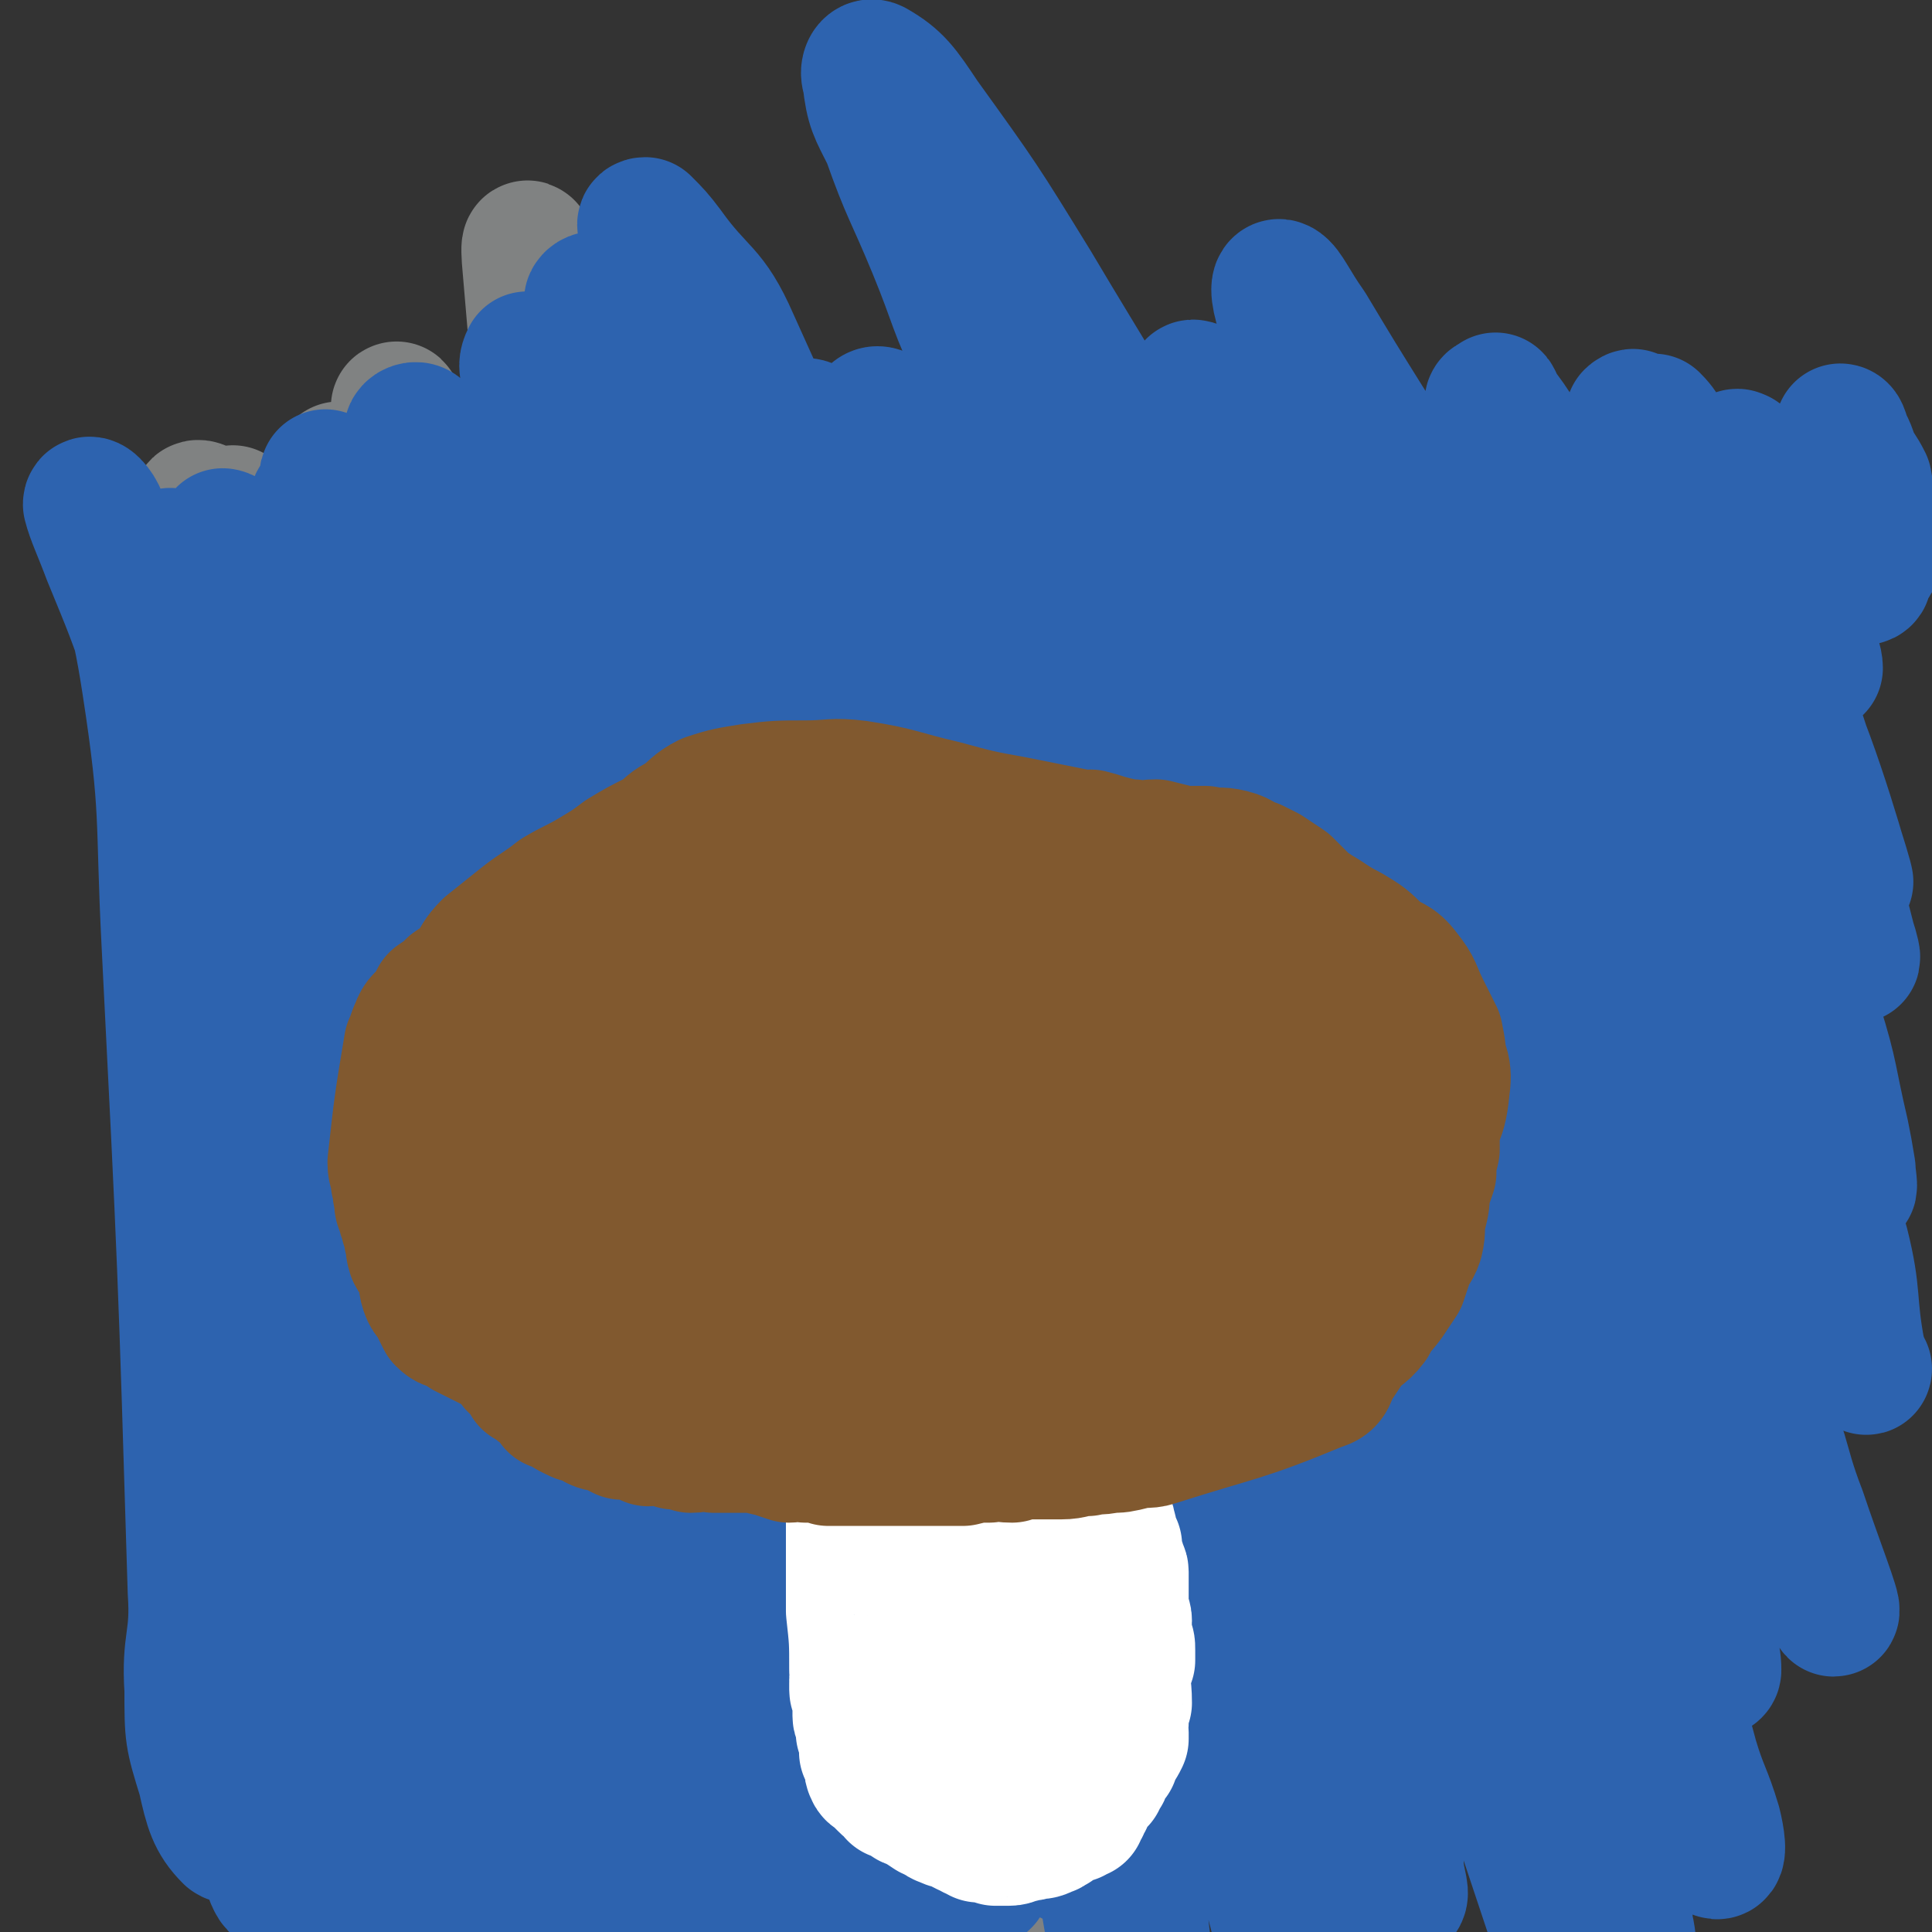
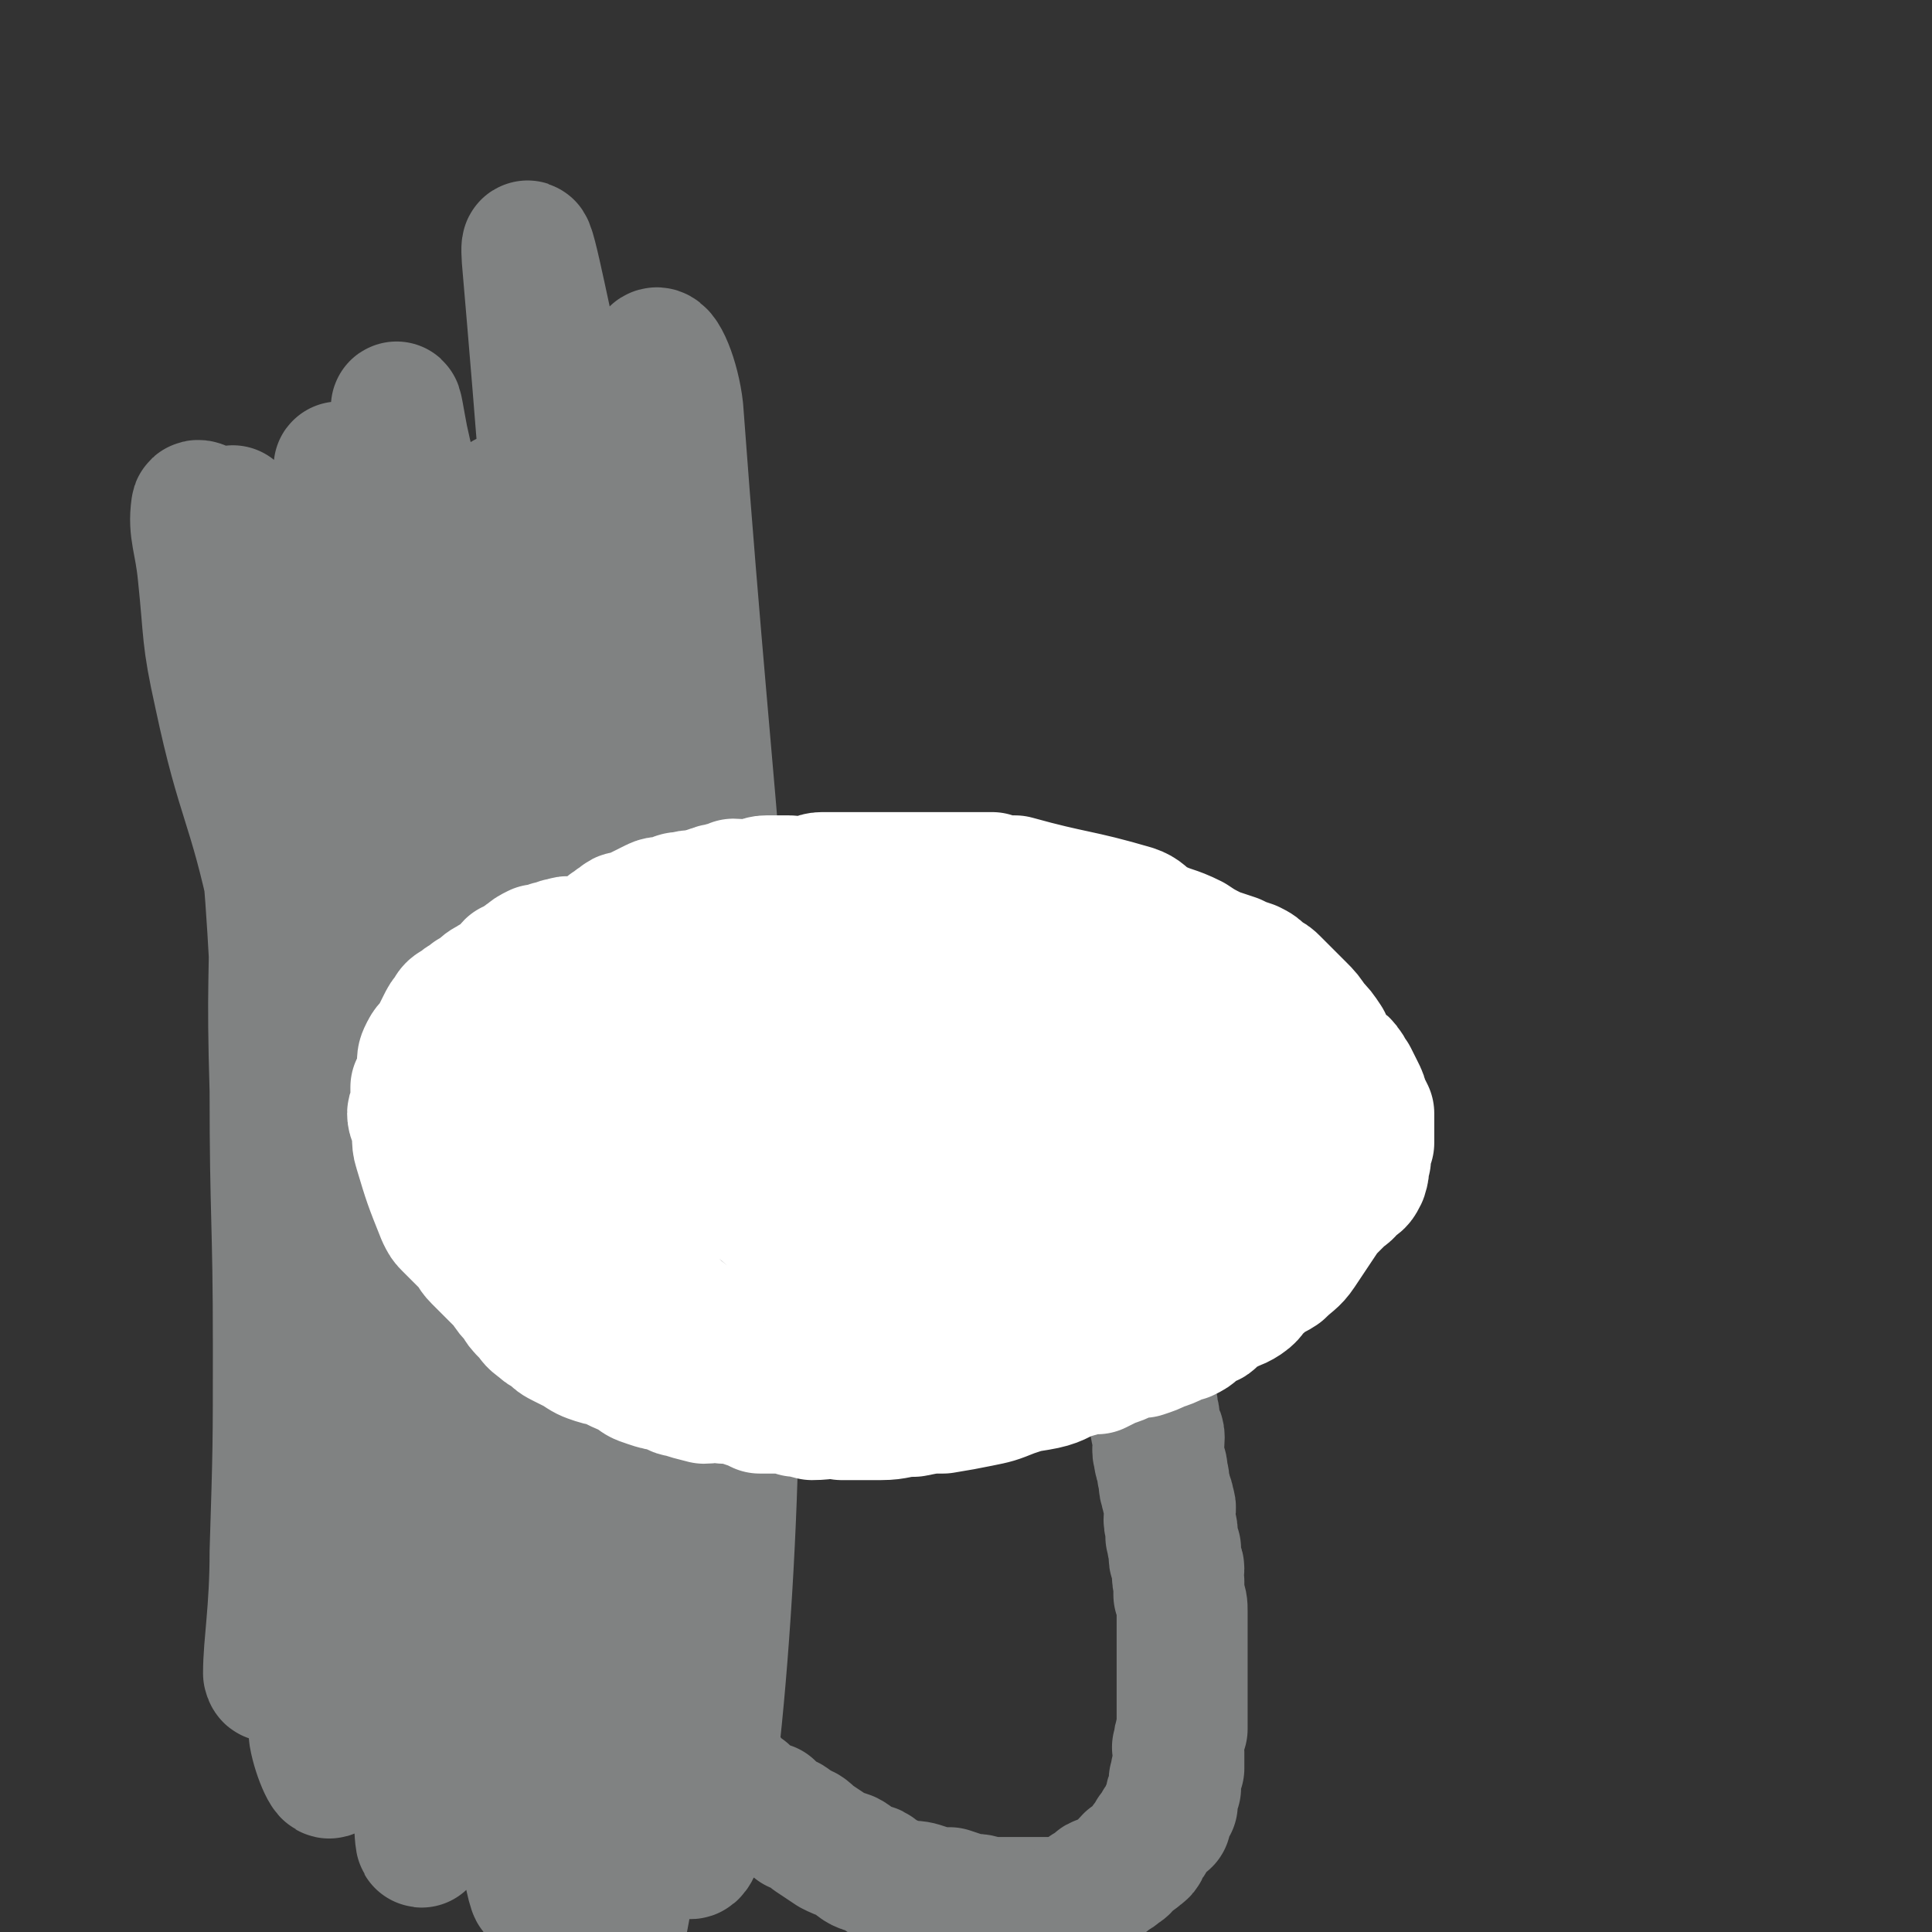
<svg xmlns="http://www.w3.org/2000/svg" viewBox="0 0 590 590" version="1.1">
  <rect x="0" y="0" width="590" height="590" fill="#333333" stroke="none" />
  <g fill="none" stroke="#808282" stroke-width="40" stroke-linecap="round" stroke-linejoin="round">
    <path d="M335,334c0,0 0,-1 -1,-1 0,0 -1,0 -1,0 0,1 0,1 1,1 0,1 -1,1 0,2 0,2 0,2 0,4 0,3 0,3 1,5 0,3 0,3 1,5 0,2 1,2 1,4 1,2 1,2 1,5 1,2 1,2 2,4 0,2 0,2 1,5 1,3 1,3 1,6 1,3 0,3 1,7 0,3 0,3 1,6 0,3 0,3 1,6 0,3 0,3 0,5 1,3 1,3 2,5 1,4 1,4 1,7 0,3 0,3 1,6 0,3 0,3 1,6 0,3 0,3 1,5 1,2 1,2 1,4 1,2 0,2 1,5 0,2 1,1 1,3 0,3 -1,3 0,6 0,2 1,2 1,5 1,3 0,3 1,5 0,2 1,2 1,4 1,2 0,2 0,5 0,2 1,2 1,4 0,1 -1,1 0,2 0,2 0,2 1,3 0,2 -1,2 0,4 0,1 1,1 1,2 0,2 -1,2 0,4 0,2 0,2 0,4 1,3 1,3 1,5 0,12 0,12 0,23 0,2 0,2 0,3 0,2 0,2 0,3 0,2 0,2 0,3 0,2 0,2 0,4 -1,3 -1,3 -1,5 -1,1 0,1 0,2 0,1 0,1 0,3 0,1 0,1 0,2 -1,1 -1,1 -1,3 -1,1 0,1 0,2 0,1 0,1 0,1 -1,1 -1,1 -1,2 -1,1 0,1 0,2 0,1 0,1 0,1 -1,1 -1,1 -1,1 -1,1 -1,1 -1,3 -1,0 0,0 0,1 -1,1 -1,0 -2,1 -1,2 -1,2 -2,3 -1,2 -1,2 -2,3 -1,1 0,2 -2,3 -1,1 -1,1 -3,2 -2,2 -1,2 -3,3 -2,2 -2,1 -4,3 -1,1 -2,0 -3,1 -1,1 -1,1 -2,2 -1,0 -1,0 -2,1 0,0 0,1 -1,1 -1,1 -1,0 -3,1 -2,0 -2,1 -5,1 -1,0 -1,0 -3,0 -2,0 -2,0 -4,0 -3,0 -3,0 -5,0 -3,0 -3,0 -5,0 -2,0 -2,0 -4,0 -2,-1 -2,-1 -5,-1 -3,-1 -3,-1 -6,-2 -4,0 -4,0 -7,-1 -3,-1 -3,-1 -6,-1 -3,-1 -3,-1 -6,-2 -2,-1 -1,-1 -3,-2 -2,-2 -3,-1 -5,-2 -2,-1 -2,-2 -4,-3 -3,-1 -3,-1 -5,-2 -3,-2 -3,-2 -6,-4 -2,-2 -2,-2 -5,-3 -2,-2 -2,-2 -5,-3 -2,-1 -2,-2 -3,-3 -2,-1 -3,0 -4,-1 -2,-1 -2,-2 -3,-3 -1,-1 -1,-1 -3,-2 -1,-2 -2,-2 -3,-4 -12,-16 -13,-16 -24,-33 -2,-5 -2,-5 -4,-10 0,-3 1,-4 0,-7 0,-2 0,-2 -1,-5 0,-2 -1,-2 -1,-4 -1,-3 0,-3 0,-6 -1,-3 0,-3 -1,-5 0,-3 0,-3 -1,-5 0,-3 0,-3 0,-6 -1,-3 -1,-2 -2,-5 0,-2 1,-2 0,-4 0,-2 -1,-2 -1,-4 0,-2 0,-2 0,-4 0,-2 0,-2 -1,-4 0,-2 -1,-2 -1,-4 0,-2 0,-2 0,-4 0,-3 0,-3 0,-5 0,-3 0,-3 0,-6 0,-1 1,-1 0,-3 0,-2 0,-2 -1,-4 0,-1 0,-1 0,-3 0,-2 0,-2 0,-4 0,-1 0,-1 0,-3 0,-1 0,-1 0,-3 0,-2 0,-2 0,-4 0,-1 1,-1 0,-3 0,-2 0,-1 -1,-3 0,-1 0,-1 0,-3 0,-2 0,-2 0,-4 0,-1 0,-1 0,-2 0,-1 1,-1 0,-1 0,-2 -1,-2 -1,-3 0,-1 0,-1 0,-3 0,0 0,0 0,0 0,-1 0,-1 0,-2 0,0 0,0 0,-1 0,0 0,0 0,-1 0,0 0,0 0,-1 0,0 0,-1 0,-1 1,0 1,0 1,0 1,1 1,0 2,0 1,0 1,0 2,0 1,1 1,1 1,2 1,1 1,1 1,3 1,1 0,2 0,3 1,3 2,3 1,5 -16,54 -12,58 -35,108 -5,11 -13,17 -20,15 -7,-4 -4,-13 -8,-27 -15,-65 -16,-65 -30,-130 -7,-35 -5,-36 -13,-71 -7,-33 -10,-32 -17,-65 -4,-18 -3,-18 -5,-37 -1,-10 -3,-13 -2,-20 0,-2 4,1 6,4 6,18 6,19 10,39 5,25 5,25 9,51 6,36 6,36 11,72 6,35 6,35 10,71 5,34 5,34 8,68 3,24 2,24 5,49 1,11 2,23 2,22 1,-1 1,-14 0,-28 0,-30 1,-30 -2,-59 -4,-44 -6,-44 -12,-87 -5,-40 -5,-41 -11,-81 -5,-33 -5,-33 -12,-66 -4,-21 -5,-21 -10,-42 -1,-6 -3,-13 -3,-12 -1,3 1,10 2,20 2,23 2,23 5,47 3,36 4,36 6,73 3,41 3,41 4,83 1,36 0,36 -1,72 -1,24 -1,24 -2,48 -1,6 -2,16 -3,12 0,-9 2,-19 2,-37 1,-32 1,-32 1,-63 0,-39 -1,-39 -1,-78 -1,-33 0,-33 0,-67 0,-23 0,-23 0,-46 0,-9 0,-20 0,-19 0,1 1,11 1,22 1,23 0,23 1,45 2,35 3,35 4,70 2,39 1,39 2,79 1,36 1,36 2,72 1,21 0,21 2,41 1,6 5,15 5,10 -3,-166 -8,-207 -9,-353 0,-14 3,17 5,33 15,121 16,121 28,241 3,35 1,36 2,71 1,15 1,34 2,30 1,-6 2,-26 2,-51 0,-84 1,-84 -2,-168 -2,-35 -4,-35 -7,-71 -4,-39 -3,-39 -8,-78 -2,-15 -2,-15 -5,-30 -2,-11 -3,-12 -5,-21 -1,-1 0,0 0,1 3,12 4,12 6,24 5,23 5,23 9,45 7,36 9,35 15,71 7,41 7,41 11,83 5,39 5,39 7,78 2,30 0,30 2,61 1,9 1,11 3,18 0,1 1,0 1,-2 1,-19 0,-19 0,-39 0,-41 0,-41 -1,-82 -2,-43 0,-43 -5,-86 -4,-42 -7,-42 -14,-83 -5,-35 -3,-35 -9,-69 -2,-15 -3,-15 -6,-29 -1,-5 -2,-12 -2,-9 1,7 2,14 4,29 7,45 8,45 15,90 13,92 17,92 24,185 4,56 -1,57 -2,113 0,17 -2,26 1,35 1,3 5,-5 6,-11 8,-50 9,-50 12,-101 4,-64 3,-64 1,-128 -1,-49 -2,-49 -8,-97 -5,-39 -6,-39 -14,-77 -1,-5 -1,-8 -4,-11 -1,-1 -4,1 -4,3 -1,17 -1,18 0,35 2,35 3,35 6,70 9,102 10,102 17,204 4,48 2,48 5,97 1,21 0,38 3,42 3,3 7,-13 9,-28 10,-77 14,-77 16,-155 1,-62 -6,-62 -11,-123 -5,-52 -2,-53 -10,-104 -6,-41 -8,-40 -17,-80 -4,-17 -10,-49 -9,-34 18,208 22,345 47,479 6,38 16,-67 16,-134 -1,-149 -6,-150 -17,-299 -1,-9 -5,-19 -7,-17 -3,3 -4,14 -3,28 3,36 6,35 10,71 8,81 8,81 14,161 3,36 2,36 4,72 " />
  </g>
  <g fill="none" stroke="#2D63AF" stroke-width="40" stroke-linecap="round" stroke-linejoin="round">
-     <path d="M121,581c0,0 -1,0 -1,-1 -1,-1 0,-1 -1,-2 -1,-5 -1,-5 -2,-9 -3,-13 -4,-12 -6,-25 -4,-19 -4,-19 -6,-39 -5,-40 -6,-41 -9,-82 -4,-42 -1,-42 -6,-84 -4,-30 -6,-30 -13,-60 -6,-23 -7,-23 -13,-46 -3,-13 -2,-13 -4,-26 -1,-1 -1,-2 -1,-1 1,8 0,9 2,18 5,25 7,25 10,50 7,43 6,43 10,86 4,40 3,40 7,81 4,35 5,35 9,70 4,25 3,25 8,50 1,6 3,11 4,10 1,0 1,-6 1,-12 2,-27 4,-27 3,-54 -2,-41 -4,-41 -10,-82 -6,-40 -4,-40 -13,-80 -9,-38 -9,-38 -21,-76 -10,-32 -11,-31 -23,-63 -6,-17 -6,-17 -13,-34 -3,-8 -5,-12 -6,-16 0,-2 3,1 4,4 8,25 10,25 14,51 6,39 4,40 6,79 5,99 5,99 8,198 1,15 -2,15 -1,30 0,14 0,14 4,27 2,9 3,13 8,18 1,1 5,-1 6,-5 6,-21 6,-22 9,-45 4,-32 3,-33 6,-65 3,-41 6,-41 5,-82 -1,-38 -3,-38 -9,-75 -6,-31 -7,-31 -15,-62 -6,-22 -6,-22 -13,-43 -3,-7 -3,-8 -7,-15 0,0 0,1 0,2 2,15 1,16 4,31 4,32 7,32 9,63 4,49 4,49 4,97 0,44 -2,44 -2,87 0,40 -1,41 3,81 2,16 4,16 9,32 3,8 4,16 7,14 3,-1 4,-9 5,-19 5,-27 6,-27 7,-55 0,-47 0,-47 -5,-93 -11,-97 -25,-208 -26,-193 0,19 13,129 24,260 6,74 -1,78 10,149 1,8 10,11 14,8 8,-6 6,-13 9,-26 6,-25 7,-25 9,-51 4,-35 4,-36 3,-71 -2,-48 -2,-48 -8,-96 -5,-41 -6,-41 -14,-82 -6,-34 -7,-34 -15,-67 -8,-33 -10,-34 -18,-66 0,-2 2,-5 3,-4 5,9 6,12 10,24 9,27 9,27 17,54 11,40 11,41 19,82 9,39 9,39 15,79 5,33 3,34 8,67 3,24 3,24 6,48 2,12 3,13 4,23 0,1 -2,1 -2,0 -3,-9 -2,-10 -3,-20 -4,-28 -3,-29 -8,-57 -7,-40 -8,-40 -17,-80 -9,-39 -9,-39 -19,-77 -9,-34 -7,-34 -17,-68 -8,-26 -8,-26 -18,-51 -4,-11 -5,-10 -9,-20 -2,-5 -3,-10 -2,-11 1,0 6,3 7,8 10,31 9,32 17,64 9,39 9,40 17,79 8,41 8,41 15,82 8,40 7,40 14,80 6,30 6,30 12,59 3,18 4,18 8,35 1,5 1,11 2,10 1,-4 1,-10 1,-19 0,-28 0,-28 -1,-56 -1,-42 3,-43 -1,-84 -5,-44 -9,-43 -18,-87 -8,-40 -7,-40 -18,-80 -8,-34 -11,-33 -20,-67 -4,-16 -4,-17 -7,-33 0,-1 1,-2 1,-1 6,6 8,5 12,14 11,22 10,23 17,47 14,44 14,44 25,88 20,81 22,81 38,163 3,14 -1,14 0,28 1,22 2,22 4,43 1,14 4,40 1,28 -36,-158 -37,-184 -78,-367 -6,-26 -20,-61 -16,-50 12,28 30,62 47,127 26,99 23,101 38,202 8,53 4,53 9,106 5,50 5,51 12,101 0,1 1,1 1,0 1,-10 0,-11 -1,-22 -2,-36 -1,-36 -4,-73 -7,-81 -3,-82 -16,-161 -8,-51 -11,-50 -25,-99 -8,-29 -8,-29 -18,-58 -5,-16 -7,-16 -13,-32 -3,-9 -3,-9 -5,-18 -2,-6 -2,-7 -3,-11 0,-1 1,0 1,1 2,3 2,3 4,6 7,14 9,13 14,27 11,29 9,30 18,59 11,36 11,35 22,71 10,32 11,32 20,64 9,32 9,32 17,65 4,20 3,20 7,40 2,12 2,12 5,25 0,4 2,9 1,8 -2,-1 -5,-5 -7,-12 -8,-20 -9,-20 -14,-42 -9,-33 -8,-34 -16,-68 -9,-39 -9,-39 -18,-79 -8,-38 -7,-39 -16,-77 -9,-36 -11,-35 -20,-71 -7,-27 -6,-28 -11,-56 -2,-12 -2,-12 -3,-24 -1,-7 -2,-8 -1,-14 0,-1 2,-2 3,-1 9,14 9,15 16,31 13,28 14,28 24,56 12,36 11,36 21,72 12,44 13,43 22,87 9,39 7,39 15,77 6,32 5,33 12,64 4,22 5,22 10,43 1,5 2,8 2,9 0,1 -1,-3 -2,-5 -4,-17 -5,-17 -9,-34 -7,-38 -6,-38 -13,-76 -8,-42 -9,-41 -18,-83 -10,-43 -9,-43 -20,-85 -9,-37 -9,-36 -19,-72 -5,-18 -6,-18 -11,-35 -3,-10 -7,-29 -5,-20 48,216 56,250 104,469 2,8 -3,-8 -5,-16 -32,-159 -26,-160 -63,-318 -10,-43 -16,-41 -30,-84 -10,-28 -8,-29 -18,-57 -1,-6 -4,-6 -4,-12 0,-2 1,-5 3,-4 4,1 6,3 10,8 6,9 5,9 10,20 12,23 12,23 23,46 15,36 15,35 29,71 14,39 14,39 26,78 11,35 10,36 20,71 8,29 8,29 14,59 4,16 4,16 7,33 1,7 3,9 2,15 -1,1 -4,2 -5,0 -10,-20 -10,-21 -18,-43 -11,-31 -10,-32 -20,-63 -12,-33 -13,-33 -24,-66 -12,-34 -9,-35 -21,-69 -11,-30 -12,-30 -24,-60 -8,-20 -8,-20 -16,-41 -4,-11 -5,-12 -7,-23 0,-1 3,-1 4,-1 3,3 3,4 6,8 9,15 10,14 17,31 14,35 12,36 24,71 15,42 17,41 30,83 13,42 12,42 23,84 9,36 8,36 17,72 6,28 7,28 13,56 4,16 4,16 7,32 1,6 3,10 2,11 0,1 -2,-3 -3,-7 -5,-13 -6,-13 -10,-26 -6,-23 -5,-24 -10,-47 -8,-34 -9,-34 -17,-67 -8,-38 -6,-38 -15,-75 -9,-39 -10,-39 -21,-77 -9,-35 -8,-35 -18,-70 -9,-32 -11,-31 -19,-63 -6,-23 -6,-23 -10,-46 -3,-14 -4,-14 -5,-28 -1,-3 -1,-4 0,-6 1,0 1,1 2,1 3,2 3,2 6,4 5,6 7,5 10,13 17,31 15,33 30,65 15,33 20,32 31,66 48,152 54,189 86,306 5,16 -7,-20 -13,-40 -27,-103 -24,-104 -51,-206 -10,-38 -10,-39 -22,-76 -19,-54 -20,-54 -41,-107 -6,-15 -7,-15 -13,-29 -3,-7 -4,-8 -6,-14 0,-1 2,-2 3,-1 8,13 7,14 14,28 11,23 11,23 21,47 15,33 16,33 30,66 17,43 17,43 32,86 16,44 17,44 29,89 19,70 19,70 35,141 4,19 3,19 5,39 3,26 3,26 5,52 0,4 0,9 0,7 -5,-13 -7,-19 -11,-37 -6,-30 -5,-30 -11,-60 -9,-38 -10,-38 -19,-76 -9,-41 -8,-41 -18,-82 -9,-39 -8,-39 -21,-77 -12,-36 -14,-35 -28,-70 -9,-25 -9,-25 -19,-50 -9,-20 -9,-20 -18,-40 -5,-12 -5,-12 -10,-24 -2,-4 -2,-4 -3,-8 -1,0 0,0 0,1 3,5 3,6 7,12 8,16 9,15 16,32 12,31 10,31 20,63 12,36 13,36 23,73 11,37 12,37 20,75 7,33 6,33 12,66 4,28 5,28 8,57 2,22 2,22 3,44 0,12 0,12 -2,24 0,3 0,3 -2,5 0,1 -1,1 -1,1 -2,-4 -2,-5 -3,-10 -6,-20 -6,-20 -12,-41 -6,-25 -7,-25 -13,-50 -5,-29 -4,-29 -9,-57 -5,-27 -4,-27 -11,-53 -4,-17 -6,-17 -12,-33 -4,-11 -3,-11 -7,-21 -1,-1 -1,-3 -1,-3 1,2 2,4 3,7 7,15 7,15 13,30 10,25 10,25 19,51 32,83 46,129 63,167 7,14 -7,-32 -15,-64 -20,-74 -19,-74 -40,-148 -10,-37 -10,-37 -23,-75 -10,-31 -11,-31 -22,-62 -9,-26 -9,-26 -17,-52 -5,-15 -7,-15 -10,-30 -1,-2 0,-4 2,-5 2,-2 5,-3 8,-1 5,5 4,8 9,15 10,16 12,15 21,32 17,31 15,32 29,64 16,36 16,36 31,72 16,36 17,36 30,73 12,38 10,38 21,77 10,33 11,33 20,67 7,25 6,25 13,51 3,11 3,12 6,23 0,0 2,1 2,1 -1,-4 -2,-5 -3,-9 -4,-15 -2,-15 -7,-30 -10,-32 -11,-32 -22,-64 -11,-36 -9,-37 -22,-73 -12,-36 -13,-36 -26,-71 -13,-34 -13,-34 -27,-68 -12,-30 -11,-30 -24,-60 -11,-27 -12,-26 -23,-53 -6,-14 -6,-15 -11,-30 -3,-8 -3,-8 -6,-17 -2,-4 -2,-5 -2,-7 0,-1 2,0 3,1 5,4 5,5 8,10 12,16 12,16 23,34 14,20 15,20 27,42 21,35 21,35 40,71 19,35 20,35 36,71 18,37 18,37 32,76 11,30 10,30 18,61 7,26 7,26 12,52 3,16 3,17 6,33 0,5 2,9 1,10 -1,0 -3,-3 -5,-7 -8,-14 -9,-15 -16,-30 -12,-27 -13,-27 -23,-55 -14,-38 -13,-38 -26,-76 -14,-40 -13,-40 -30,-80 -15,-37 -16,-36 -33,-72 -16,-33 -16,-33 -32,-65 -15,-28 -15,-28 -31,-56 -11,-22 -13,-21 -24,-43 -7,-12 -6,-12 -11,-25 -1,-1 -1,-2 0,-2 3,3 4,4 7,8 10,14 13,12 20,28 96,213 98,213 187,429 11,26 14,49 11,55 -1,4 -11,-17 -20,-35 -10,-19 -9,-20 -17,-40 -12,-27 -12,-27 -22,-54 -12,-33 -10,-34 -21,-67 -12,-32 -12,-32 -25,-64 -12,-30 -13,-29 -25,-59 -12,-29 -12,-29 -23,-58 -7,-20 -7,-19 -14,-39 -5,-14 -5,-14 -8,-28 -2,-7 -4,-10 -2,-14 1,-2 4,1 7,3 6,5 6,4 11,10 15,18 15,18 27,36 18,27 18,27 34,55 19,33 19,34 37,68 20,37 21,36 39,75 15,33 16,33 29,67 12,33 11,33 22,67 8,24 7,24 14,48 5,15 5,15 10,30 1,4 3,8 3,8 0,0 -2,-4 -3,-8 -3,-12 -2,-13 -6,-24 -8,-24 -8,-24 -17,-47 -13,-33 -13,-33 -25,-65 -13,-33 -12,-34 -26,-66 -14,-34 -13,-34 -30,-67 -16,-32 -17,-31 -35,-61 -15,-27 -14,-27 -30,-54 -12,-22 -13,-21 -25,-43 -7,-13 -7,-13 -14,-27 -1,-3 -2,-4 -1,-7 0,-1 1,-3 3,-2 6,4 6,6 12,13 13,15 13,14 25,30 17,23 16,23 32,47 20,29 21,28 38,58 21,34 20,35 37,71 17,35 17,35 32,70 14,33 15,32 26,65 10,29 10,29 18,58 4,16 2,16 5,32 1,9 1,9 3,17 0,4 1,8 1,8 0,-1 0,-5 -2,-10 -6,-12 -7,-12 -13,-25 -10,-23 -8,-24 -19,-47 -13,-30 -15,-29 -29,-59 -19,-41 -17,-41 -36,-82 -19,-39 -19,-39 -39,-78 -19,-37 -24,-35 -40,-73 -16,-37 -33,-83 -23,-77 14,9 38,51 70,105 43,73 42,74 81,149 15,30 14,31 27,61 19,44 18,44 38,87 2,5 3,5 6,8 1,1 2,0 2,0 -1,-3 -2,-3 -4,-6 -6,-13 -6,-12 -11,-25 -11,-25 -11,-25 -21,-50 -13,-30 -13,-30 -27,-61 -16,-37 -15,-38 -34,-74 -21,-43 -22,-43 -45,-85 -39,-71 -41,-70 -80,-143 -8,-16 -7,-17 -14,-34 -7,-17 -8,-17 -14,-34 -4,-8 -5,-9 -6,-18 -1,-2 0,-5 2,-4 7,4 9,7 15,16 18,25 18,25 34,51 19,32 20,32 37,64 22,41 23,41 42,82 36,80 35,80 68,161 16,39 17,39 30,79 8,26 3,28 10,54 3,11 4,11 9,21 5,9 8,14 12,18 2,1 1,-5 0,-9 -3,-10 -4,-10 -7,-20 -5,-18 -4,-19 -10,-36 -9,-24 -10,-24 -19,-48 -12,-30 -10,-31 -22,-60 -12,-32 -12,-32 -25,-64 -14,-32 -15,-32 -29,-65 -13,-31 -13,-31 -25,-62 -8,-21 -8,-21 -14,-43 -4,-14 -4,-14 -7,-28 -1,-6 -3,-9 -2,-13 0,-1 2,0 4,2 7,7 7,7 13,16 14,19 15,18 26,39 17,35 16,35 31,71 16,39 16,39 31,77 14,37 15,36 27,73 11,35 10,36 19,71 3,14 3,14 6,28 1,8 3,9 3,15 0,1 -2,1 -3,0 -10,-22 -11,-22 -19,-45 -13,-34 -11,-34 -23,-69 -14,-39 -13,-39 -29,-77 -14,-36 -15,-36 -30,-71 -13,-31 -36,-79 -25,-61 47,72 73,118 141,240 10,16 7,17 14,35 5,15 11,30 10,30 -1,-1 -8,-16 -14,-33 -13,-38 -10,-39 -23,-77 -14,-39 -14,-39 -30,-77 -16,-38 -17,-37 -35,-74 -15,-31 -15,-31 -30,-62 -12,-23 -12,-23 -23,-47 -7,-12 -8,-12 -13,-25 -2,-5 -3,-11 -1,-10 2,1 4,6 9,13 9,15 9,15 19,31 14,24 16,24 29,49 16,31 15,31 30,63 14,32 13,32 26,64 10,25 11,25 20,51 4,13 4,13 7,26 2,7 3,9 3,13 0,1 -2,-1 -2,-2 -8,-16 -9,-16 -16,-32 -12,-28 -10,-29 -21,-57 -12,-29 -12,-29 -24,-57 -12,-28 -13,-27 -25,-55 -6,-15 -5,-15 -10,-31 -2,-9 -3,-10 -4,-18 0,-1 1,0 2,0 4,2 5,1 7,5 15,21 15,22 26,45 13,26 12,27 23,53 11,27 12,27 22,54 6,18 6,18 11,36 3,11 2,11 5,21 0,2 2,6 1,4 -3,-9 -6,-12 -10,-24 -7,-23 -6,-23 -12,-46 -8,-26 -8,-27 -16,-53 -9,-26 -11,-25 -19,-51 -5,-18 -4,-18 -8,-37 -2,-12 -3,-12 -5,-24 -1,-3 -3,-8 -2,-6 49,108 53,114 101,226 0,2 -2,5 -3,3 -22,-39 -23,-42 -42,-85 -13,-28 -11,-29 -23,-57 -9,-23 -9,-23 -19,-47 -7,-15 -7,-15 -13,-30 -2,-4 -3,-5 -3,-9 0,-1 2,-1 2,0 7,9 7,10 12,20 12,24 11,24 22,48 15,34 15,34 29,68 13,33 13,33 24,66 10,27 11,27 19,55 4,16 2,17 5,33 1,3 2,6 2,5 -1,-1 -2,-4 -4,-8 -9,-24 -9,-24 -17,-48 -9,-27 -8,-27 -16,-54 -9,-27 -10,-26 -19,-53 -6,-19 -5,-19 -11,-38 -3,-12 -4,-12 -7,-24 -1,-6 -2,-6 -2,-12 0,0 1,0 1,0 3,4 3,5 5,9 8,15 8,15 16,30 10,22 10,22 20,45 10,24 11,23 19,48 5,16 4,16 8,33 1,5 1,5 2,11 0,2 1,7 0,5 -5,-12 -7,-16 -12,-32 -10,-27 -10,-27 -18,-53 -10,-31 -11,-31 -20,-62 -7,-25 -7,-25 -13,-51 -2,-12 -1,-12 -3,-25 0,-6 -1,-6 -1,-12 0,0 1,-1 1,0 8,11 8,12 15,25 9,19 9,19 17,39 10,23 11,23 20,46 6,17 5,17 9,35 3,7 3,7 5,15 1,3 2,7 1,5 -7,-16 -9,-20 -17,-41 -8,-23 -7,-24 -15,-47 -8,-19 -8,-19 -15,-39 -5,-11 -5,-11 -10,-22 -2,-6 -3,-6 -4,-11 -1,-2 -1,-4 0,-4 1,1 3,3 4,6 10,20 10,20 19,40 11,25 12,24 21,49 9,22 17,53 15,45 -5,-18 -17,-48 -30,-97 -4,-15 -3,-15 -4,-30 0,-1 0,-3 1,-2 1,0 1,1 2,3 1,3 1,3 2,6 3,7 3,7 6,14 3,7 3,7 5,14 3,7 3,7 5,13 1,4 1,4 2,8 1,3 2,5 2,7 0,0 -1,-2 -2,-3 -1,-3 0,-3 -1,-6 -2,-6 -2,-6 -3,-13 -2,-8 -3,-8 -4,-16 -1,-3 0,-3 1,-6 1,-3 0,-3 2,-5 1,-1 2,-1 4,-1 2,0 2,1 3,2 2,1 2,1 4,3 1,2 1,3 2,5 1,1 1,2 1,2 1,0 1,-1 2,-2 0,-2 0,-2 0,-4 0,-5 -1,-5 -1,-10 -1,-4 -1,-4 -2,-8 0,-3 0,-3 0,-7 0,-2 1,-4 1,-4 1,0 1,2 2,4 1,2 1,2 2,5 2,4 2,3 4,7 1,6 1,6 2,11 1,3 0,3 0,7 1,2 1,2 1,5 0,1 -1,1 -1,2 -1,0 -1,0 -1,0 0,-2 -1,-1 -1,-3 0,-1 0,-1 0,-2 0,-2 -1,-1 -2,-3 0,-2 0,-2 0,-4 0,-2 -1,-2 -1,-4 0,-2 0,-3 0,-4 0,-1 -1,0 -1,0 0,0 0,0 0,0 1,1 1,1 1,3 0,2 0,2 0,5 0,3 1,3 1,6 0,3 0,3 0,5 0,2 0,2 0,4 0,1 0,2 1,2 0,0 1,0 1,-1 0,-2 0,-2 0,-4 -1,-5 -1,-5 -2,-10 0,-2 0,-2 0,-3 " />
-   </g>
+     </g>
  <g fill="none" stroke="#FFFFFF" stroke-width="40" stroke-linecap="round" stroke-linejoin="round">
-     <path d="M336,441c0,0 0,-1 -1,-1 0,0 0,0 -1,1 0,0 0,0 -1,0 0,0 1,-1 1,0 0,0 -1,0 0,1 0,1 0,1 1,2 0,0 -1,0 0,1 0,1 0,1 1,2 0,1 0,1 0,2 0,2 0,2 1,4 0,3 0,3 1,5 0,2 -1,2 0,4 0,2 1,2 1,4 1,2 0,2 1,4 0,1 0,1 1,2 0,1 -1,1 0,2 0,2 0,2 1,3 0,2 1,2 1,3 0,1 0,1 0,3 0,2 0,2 0,5 0,2 -1,2 0,4 0,2 1,1 1,3 0,2 -1,2 0,4 0,1 0,1 0,2 1,1 1,1 1,3 0,1 0,1 0,2 0,1 0,1 0,1 -1,1 -1,1 -1,1 -1,6 0,6 0,12 -1,3 -1,3 -1,6 -1,2 0,2 0,3 0,1 0,1 0,2 -1,2 -1,2 -2,3 -1,1 -1,1 -1,3 -1,1 -1,1 -2,3 -1,1 0,1 -1,2 -1,1 -1,1 -1,2 -1,0 -1,0 -2,1 0,1 0,1 -1,2 0,1 0,1 0,1 -1,1 -1,1 -1,2 -1,0 -1,0 -2,1 0,0 1,1 1,1 -1,1 -1,1 -1,2 -1,0 -1,0 -2,1 0,0 0,-1 -1,0 -1,0 -1,1 -2,1 -1,1 -2,1 -3,2 -1,0 -1,1 -2,1 -2,1 -2,1 -4,1 -2,1 -2,0 -4,1 -2,0 -2,1 -4,1 -2,0 -2,0 -4,0 -1,-1 -1,-1 -2,-1 -2,-1 -2,0 -3,0 -1,-1 -1,-1 -2,-1 -1,-1 -1,-1 -2,-1 -2,-1 -2,-1 -3,-2 -2,0 -2,0 -4,-1 -1,0 -1,-1 -2,-1 -1,-1 -1,-1 -2,-1 -3,-2 -3,-2 -5,-3 -1,-1 -1,0 -2,-1 0,0 0,-1 -1,-1 -1,-1 -2,-1 -3,-1 0,-1 0,-1 -1,-2 -1,0 -1,0 -2,-1 -1,-1 -1,-1 -1,-1 -1,-1 -1,-1 -2,-2 0,0 -1,0 -1,-1 -1,-1 0,-2 0,-3 -1,-1 -1,-1 -2,-3 0,-1 1,-1 0,-2 0,-2 0,-2 -1,-4 0,-1 1,-1 0,-2 0,-2 -1,-2 -1,-3 0,-1 0,-1 0,-2 1,-1 0,-1 0,-2 0,-2 1,-2 0,-3 0,-1 -1,0 -1,-1 0,-1 0,-1 0,-2 1,-1 0,-1 0,-1 0,-2 1,-2 0,-3 0,-9 0,-9 -1,-18 0,-2 0,-2 0,-5 0,-1 0,-1 0,-3 0,-1 0,-1 0,-2 0,-1 0,-1 0,-2 0,0 0,0 0,-1 0,-1 0,-1 0,-2 0,0 0,0 0,-1 0,-1 0,-1 0,-1 0,-1 0,-1 0,-2 0,0 0,0 0,-1 0,0 0,0 0,-1 0,-1 0,-1 0,-1 0,-1 0,-1 0,-2 0,0 0,0 0,-1 0,-1 0,-1 0,-1 0,-1 0,-1 0,-2 0,0 0,0 0,-1 0,-1 0,-1 0,-2 0,-1 0,-1 0,-2 0,-2 0,-2 0,-3 0,-1 0,-1 0,-1 0,-1 0,-1 0,-2 0,-1 0,-1 0,-2 0,-1 0,-1 0,-2 0,-1 0,-1 0,-1 0,-1 0,-1 0,-2 0,0 0,0 0,-1 1,-1 1,-1 1,-1 1,-1 0,-1 0,-1 0,0 0,0 0,-1 0,0 0,-1 0,-1 1,0 1,1 2,1 0,-1 0,-1 -1,-2 0,0 0,0 0,-1 1,0 1,0 1,0 1,0 1,0 1,0 2,-1 2,0 3,0 1,-1 0,-2 1,-2 1,0 2,1 3,1 3,-1 2,-2 4,-2 2,0 2,1 3,1 2,-1 2,-1 3,-1 1,-1 1,0 3,0 1,-1 1,0 2,0 9,-1 9,-1 18,-1 1,-1 1,0 3,0 3,0 3,0 5,0 2,0 2,0 3,0 1,0 1,0 3,0 1,0 1,0 2,0 2,0 2,0 3,0 0,0 0,0 1,0 1,0 1,0 1,0 1,0 1,-1 2,0 0,0 -1,0 0,1 0,1 1,1 1,1 1,1 0,1 1,2 0,0 0,0 1,1 1,1 1,1 1,3 1,2 0,2 1,4 0,3 0,3 1,6 0,3 1,3 1,6 0,3 0,3 0,6 -1,3 0,3 0,5 -1,3 -1,3 -1,6 0,2 -1,2 -1,5 -1,2 0,2 0,5 -1,3 -1,3 -2,7 0,2 0,2 0,5 0,2 0,2 0,5 -1,2 -1,2 -2,5 0,2 1,2 1,4 -1,3 -1,3 -1,6 -1,3 -1,3 -2,5 -1,4 -1,4 -2,7 -1,2 -2,2 -3,4 -2,2 -2,2 -4,4 -1,1 -1,1 -2,2 -2,2 -2,1 -4,2 -2,1 -2,1 -4,2 -2,0 -2,1 -4,1 -2,0 -2,-1 -4,-2 -2,-2 -2,-2 -4,-4 -3,-3 -3,-3 -5,-6 -2,-4 -1,-4 -2,-8 -2,-5 -2,-5 -2,-11 -1,-6 -1,-6 -1,-12 1,-7 2,-7 3,-14 1,-7 1,-7 1,-13 1,-6 1,-6 1,-11 1,-3 1,-3 2,-6 0,-3 0,-3 1,-6 0,-1 0,-1 0,-3 1,-1 1,0 1,-1 1,-1 0,-2 0,-2 1,0 1,1 2,3 1,4 1,4 2,9 2,9 3,9 3,19 1,29 1,30 -1,59 0,1 -1,0 -1,-1 -1,-2 -1,-2 -1,-4 -1,-3 -1,-3 -2,-7 -1,-4 -1,-4 -1,-9 0,-5 0,-5 0,-11 0,-5 0,-5 -1,-9 0,-4 0,-3 -1,-7 -1,-3 -1,-3 -1,-7 0,-1 0,-1 -1,-1 " />
    <path d="M389,389c0,0 0,-1 -1,-1 -2,1 -3,2 -5,5 0,1 0,1 -1,2 -1,1 -1,1 -3,2 -1,1 -1,1 -3,2 -2,1 -2,0 -4,2 -1,1 -1,1 -2,2 -1,1 -1,0 -3,1 -1,1 -1,1 -2,2 -1,1 -1,1 -3,2 -1,0 -1,0 -3,1 -2,1 -2,1 -5,2 -2,1 -2,1 -5,2 -2,0 -3,0 -5,1 -2,1 -2,1 -5,2 -2,1 -2,1 -4,2 -3,0 -3,0 -6,1 -3,1 -3,0 -6,1 -4,1 -4,1 -7,1 -3,1 -3,1 -7,2 -2,0 -3,0 -5,0 -3,0 -3,0 -5,1 -4,0 -4,0 -7,1 -3,0 -3,0 -6,1 -4,1 -4,0 -8,1 -3,1 -3,1 -5,1 -3,1 -3,0 -6,1 -3,0 -2,0 -5,1 -4,0 -4,-1 -7,0 -3,0 -3,0 -6,1 -3,0 -3,0 -6,0 -3,-1 -3,-1 -6,-1 -2,0 -2,0 -5,0 -2,-1 -2,-1 -5,-2 -3,-1 -3,-1 -6,-1 -3,-1 -3,0 -6,0 -4,-1 -4,-1 -7,-2 -2,0 -2,-1 -5,-2 -2,0 -2,0 -5,-1 -3,-1 -3,-1 -5,-3 -3,-1 -3,-1 -5,-2 -3,-2 -3,-1 -6,-2 -3,-1 -3,-1 -6,-3 -2,-1 -2,-1 -4,-2 -2,-1 -2,-1 -4,-3 -2,-1 -2,-1 -3,-2 -3,-2 -2,-2 -4,-4 -2,-2 -2,-2 -3,-4 -2,-2 -2,-2 -4,-5 -2,-2 -2,-2 -4,-4 -2,-2 -2,-2 -4,-4 -2,-2 -1,-2 -3,-4 -2,-2 -2,-2 -4,-4 -1,-1 -1,-1 -2,-2 -1,-1 -1,-1 -2,-3 -4,-10 -4,-10 -7,-20 -1,-3 0,-4 -1,-7 0,-2 -1,-2 -1,-4 0,-1 1,-1 1,-3 0,-1 0,-1 0,-2 0,-2 0,-2 0,-3 1,-1 1,-1 2,-2 0,-3 0,-3 0,-5 0,-2 0,-2 1,-4 1,-2 2,-2 3,-4 1,-2 1,-2 2,-4 1,-2 1,-2 2,-3 1,-2 1,-2 3,-3 2,-2 2,-1 4,-3 1,0 1,-1 2,-1 2,-2 2,-2 4,-3 1,-1 1,0 2,-1 2,-1 1,-1 3,-2 1,-1 0,-1 1,-2 1,0 2,0 3,-1 1,-1 0,-1 2,-2 1,-1 1,-1 3,-2 2,0 2,0 4,-1 2,0 2,-1 4,-1 2,-1 2,0 4,0 1,-1 1,0 3,-1 2,0 2,0 4,-1 1,-1 1,-1 2,-1 1,-1 1,-1 1,-2 2,-1 1,-1 3,-2 1,-1 1,-1 2,-1 3,-1 3,-1 5,-2 2,-1 2,-1 4,-2 2,-1 2,0 5,-1 2,-1 2,-1 4,-1 2,-1 3,0 5,-1 2,0 2,-1 4,-1 1,-1 1,0 3,-1 2,0 2,0 3,-1 3,0 3,1 6,0 2,0 2,-1 4,-1 4,0 4,0 7,0 2,0 2,1 5,0 3,0 3,-1 5,-1 2,0 2,0 4,0 2,0 2,0 4,0 2,0 2,0 5,0 3,0 3,0 6,0 3,0 3,0 6,0 3,0 3,0 5,0 3,0 3,0 5,0 3,0 3,0 5,0 2,0 2,0 5,0 3,0 3,0 7,0 3,1 4,1 7,1 18,5 19,4 36,9 3,1 3,2 6,4 6,3 6,2 12,5 3,2 3,2 7,4 3,1 3,1 6,2 2,1 2,1 5,2 2,1 2,1 4,3 2,1 2,1 3,2 2,2 2,2 4,4 2,2 2,2 4,4 2,2 2,2 4,5 2,2 2,2 4,5 1,2 1,3 2,5 2,2 3,1 4,3 1,1 1,2 2,3 1,2 1,2 2,4 1,2 1,2 1,3 1,2 1,2 2,4 0,3 0,3 0,5 0,2 0,2 0,4 -1,2 -1,2 -1,5 -1,2 0,2 -1,5 -1,2 -1,2 -3,3 -2,3 -2,2 -4,4 -2,2 -2,2 -4,4 -2,3 -2,3 -4,6 -2,3 -2,3 -4,6 -2,3 -3,3 -6,6 -3,2 -3,1 -6,4 -3,2 -2,3 -5,5 -3,2 -3,1 -6,3 -3,1 -3,1 -6,3 -3,1 -3,1 -6,2 -3,1 -3,1 -7,3 -4,1 -4,1 -8,2 -3,2 -3,1 -7,3 -4,2 -3,2 -7,4 -5,2 -5,2 -9,3 -5,1 -5,1 -9,3 -3,1 -3,1 -6,2 -5,2 -5,2 -10,3 -5,1 -5,1 -11,2 -4,0 -4,0 -9,1 -5,0 -5,1 -10,1 -6,0 -6,0 -12,0 -4,-1 -4,0 -9,0 -4,-1 -4,-1 -7,-2 -4,-1 -3,-2 -6,-3 -4,-1 -4,-1 -7,-3 -3,-1 -3,-2 -6,-4 -4,-2 -4,-1 -8,-4 -3,-1 -3,-1 -7,-3 -2,-2 -2,-2 -5,-4 -2,-2 -3,-2 -5,-4 -16,-20 -17,-19 -30,-40 -5,-7 -3,-8 -5,-15 0,-4 0,-4 -1,-7 -1,-3 -1,-3 -1,-6 0,-3 0,-3 0,-7 0,-2 0,-2 0,-4 0,-2 0,-2 0,-4 1,-3 1,-3 2,-5 1,-2 2,-1 3,-3 3,-2 3,-2 6,-4 3,-1 3,-1 7,-2 3,-1 3,-1 6,-2 4,0 4,0 8,-1 4,-1 4,0 9,-1 5,-1 5,-1 10,-1 5,-1 5,-1 10,-2 7,0 7,0 13,0 6,0 6,0 11,0 7,0 7,0 13,0 8,0 8,0 15,0 7,1 7,1 15,3 7,1 7,1 14,2 6,1 6,1 12,3 6,1 6,2 12,4 5,2 5,2 10,4 5,1 5,1 10,4 4,1 4,1 8,4 3,2 3,2 6,4 3,2 3,2 6,4 2,2 2,2 3,4 3,3 3,3 4,7 1,3 0,3 0,7 1,3 1,3 1,6 -1,4 -2,4 -3,8 -1,4 -1,4 -2,7 -1,4 -1,4 -2,8 -2,3 -2,3 -3,6 -2,4 -2,4 -4,7 -3,4 -3,4 -6,7 -4,4 -4,3 -8,7 -4,3 -3,5 -7,7 -5,4 -6,3 -11,5 -5,2 -5,3 -11,4 -6,1 -6,1 -13,1 -7,0 -7,1 -14,1 -7,-1 -7,-1 -14,-2 -8,0 -8,0 -15,-2 -8,-2 -8,-2 -15,-4 -8,-2 -8,-2 -17,-5 -6,-2 -6,-2 -12,-5 -5,-3 -5,-3 -10,-7 -4,-4 -4,-4 -8,-8 -3,-5 -3,-6 -5,-12 -3,-6 -8,-8 -4,-13 38,-39 42,-53 90,-75 18,-8 22,4 42,14 11,5 10,7 19,16 9,9 9,9 15,19 6,8 6,9 9,18 2,7 1,8 1,16 -1,6 0,7 -3,11 -5,6 -7,5 -15,8 -8,3 -8,4 -16,5 -10,2 -10,2 -20,1 -12,-1 -12,-2 -24,-5 -11,-3 -11,-2 -22,-7 -10,-4 -11,-3 -20,-9 -9,-6 -9,-6 -17,-13 -7,-6 -8,-6 -13,-13 -5,-6 -6,-7 -8,-14 -2,-7 -3,-9 0,-16 3,-7 5,-7 11,-12 8,-6 8,-7 17,-9 11,-4 12,-4 23,-2 13,1 13,2 24,7 10,5 11,5 20,11 8,7 9,7 15,16 5,7 5,8 7,16 3,9 3,9 2,17 0,8 0,9 -4,15 -5,6 -6,7 -13,9 -8,4 -9,3 -18,2 -9,0 -10,0 -18,-3 -9,-3 -10,-2 -18,-8 -7,-5 -7,-6 -13,-13 -6,-7 -6,-6 -11,-13 -3,-6 -4,-7 -5,-13 -1,-5 -1,-6 1,-10 3,-4 4,-4 9,-6 3,-2 3,-2 6,-2 3,0 4,0 6,1 4,1 4,1 6,3 4,4 3,5 7,9 4,5 4,4 8,9 3,4 3,4 5,8 2,3 2,3 3,7 1,2 2,3 0,4 -1,3 -2,4 -6,4 -7,0 -8,-2 -15,-5 -9,-4 -8,-4 -17,-9 -10,-5 -10,-5 -19,-12 -8,-5 -7,-5 -14,-11 -6,-6 -7,-5 -12,-12 -4,-5 -5,-6 -6,-12 -1,-1 0,-2 2,-3 5,-1 6,-2 12,-1 9,2 13,-1 17,7 12,16 15,29 15,40 -1,5 -8,-3 -16,-8 -7,-4 -7,-4 -14,-8 -5,-3 -5,-3 -9,-6 -2,-1 -2,-2 -4,-3 -2,-2 -2,-1 -3,-2 -1,-1 -2,-1 -2,-1 4,3 6,3 11,7 6,4 6,4 11,9 4,3 3,4 7,7 2,2 3,1 5,4 2,2 2,2 2,5 1,2 1,3 -1,5 -3,3 -4,3 -8,4 -6,1 -6,1 -12,1 -6,1 -6,0 -12,-1 -6,-1 -6,0 -12,-2 -4,-2 -4,-3 -8,-6 -4,-3 -5,-2 -8,-5 -2,-3 -2,-4 -2,-7 0,-1 0,-2 2,-3 8,-3 9,-3 18,-5 11,-2 11,-1 22,-3 12,-2 12,-2 25,-4 12,-1 12,-1 24,-1 10,-1 10,-1 20,-1 10,1 10,0 19,2 8,1 9,0 16,3 7,3 7,3 12,8 5,4 5,4 8,10 2,5 2,6 2,10 -1,4 -2,5 -5,7 -4,5 -4,6 -10,8 -8,2 -9,2 -18,1 -9,-1 -9,-3 -17,-5 -9,-3 -10,-2 -19,-7 -7,-3 -6,-4 -12,-9 -5,-3 -6,-2 -10,-7 -2,-2 -1,-3 -2,-6 -1,-3 -2,-4 -1,-7 4,-5 5,-6 11,-9 9,-5 10,-5 20,-6 12,-2 12,-2 24,-2 10,1 10,1 19,3 7,1 7,1 14,3 5,2 6,2 10,4 3,2 6,2 6,5 0,5 -2,7 -5,11 -4,5 -4,6 -9,9 -5,5 -6,5 -12,7 -6,3 -6,3 -13,4 -5,1 -5,0 -11,0 -3,1 -4,1 -7,0 -3,-1 -9,-2 -6,-4 35,-19 44,-24 83,-37 5,-2 3,4 5,8 1,5 1,6 1,11 0,4 0,4 -2,8 -1,3 -2,3 -5,6 -3,3 -4,2 -8,4 -4,2 -4,2 -8,2 -5,1 -5,2 -9,1 -5,0 -5,0 -9,-2 -5,-2 -6,-2 -9,-5 -3,-3 -4,-4 -5,-8 -1,-5 -1,-5 1,-10 1,-4 1,-5 5,-7 6,-5 6,-5 14,-6 8,-2 9,-2 17,-2 9,1 9,1 17,3 5,1 5,0 9,2 4,2 4,2 6,5 2,4 2,4 2,8 -1,4 -1,4 -3,8 -3,3 -3,3 -7,6 -4,3 -4,3 -8,5 -5,3 -4,4 -9,6 -4,1 -5,1 -9,1 -2,1 -2,1 -5,0 -1,0 -2,0 -3,-1 -1,-1 -2,-2 -1,-4 2,-4 3,-4 7,-8 4,-4 4,-4 8,-7 4,-3 3,-4 8,-6 3,-2 3,-2 7,-4 4,-1 4,-1 8,-2 3,0 3,0 6,0 2,1 2,2 5,3 1,2 2,2 2,4 1,2 1,3 0,4 -3,2 -4,1 -7,2 -2,1 -2,0 -4,0 " />
  </g>
  <g fill="none" stroke="#81592F" stroke-width="40" stroke-linecap="round" stroke-linejoin="round">
-     <path d="M249,264c0,0 -2,-1 -1,-1 2,-1 3,-1 6,-2 0,0 0,0 1,0 1,0 1,0 2,-1 1,0 1,1 2,0 2,0 1,-1 3,-1 1,0 1,1 2,0 3,0 3,-1 5,-1 2,-1 2,0 5,-1 2,0 2,0 5,-1 2,0 2,0 4,-1 2,0 2,1 4,0 3,0 3,-1 5,-1 3,0 3,1 6,0 3,0 3,0 6,-1 3,0 3,0 6,0 3,0 3,0 7,0 2,1 2,1 4,1 3,1 3,1 6,1 3,1 3,0 6,0 4,1 3,1 7,2 3,1 3,1 6,1 3,1 3,0 7,0 4,1 4,1 8,2 4,0 4,0 7,0 4,1 4,0 8,1 4,1 3,2 7,3 2,1 2,1 4,2 3,2 3,2 6,4 3,3 3,3 6,6 3,2 3,2 6,4 4,3 4,3 7,6 3,2 3,3 5,5 3,3 4,2 6,5 2,3 1,4 2,7 2,4 1,4 3,8 1,3 2,3 4,6 1,3 0,3 1,6 1,3 2,3 3,6 1,4 0,4 1,8 1,4 1,4 1,8 0,3 0,3 0,6 -1,4 -1,4 -1,7 -1,3 -1,3 -2,5 0,4 0,4 -1,8 -1,4 0,4 -1,8 -1,3 -2,3 -3,6 -1,3 -1,3 -2,6 -2,3 -2,3 -4,6 -3,4 -3,3 -5,7 -3,4 -4,3 -7,7 -2,3 -2,3 -4,6 -2,3 -1,5 -5,6 -24,10 -25,9 -50,17 -3,1 -4,0 -7,1 -4,1 -4,1 -7,1 -4,1 -4,0 -7,1 -4,0 -4,1 -8,1 -4,0 -4,0 -9,0 -3,0 -3,0 -6,1 -4,0 -4,-1 -7,0 -4,0 -4,0 -8,1 -4,0 -4,0 -9,0 -3,0 -3,0 -6,0 -4,0 -4,0 -7,0 -3,0 -3,0 -5,0 -4,0 -4,0 -7,0 -3,0 -3,0 -7,0 -3,-1 -3,-1 -7,-1 -3,-1 -3,0 -5,0 -3,-1 -3,-1 -6,-2 -2,0 -2,-1 -5,-1 -3,0 -3,0 -6,0 -3,0 -3,0 -6,0 -4,-1 -4,0 -7,0 -2,-1 -2,-1 -5,-1 -2,-1 -2,-1 -4,-2 -2,0 -2,1 -4,1 -1,-1 -1,-1 -2,-1 -2,-1 -2,-1 -3,-1 -2,-1 -2,0 -3,0 -2,-1 -2,-1 -3,-2 -3,-1 -3,0 -5,-1 -1,-1 -1,-1 -3,-2 -2,0 -2,0 -4,-1 -2,-1 -2,-1 -3,-2 -1,-1 -2,-1 -3,-1 -1,-2 -1,-2 -2,-3 -1,-1 -2,-1 -3,-2 -1,-1 -1,-1 -3,-2 0,-1 0,-2 -1,-3 -1,-1 -1,-1 -3,-2 -1,-2 -1,-3 -3,-4 -2,-1 -2,-1 -4,-2 -2,-1 -2,-1 -4,-2 -2,-1 -2,-1 -4,-2 -1,-1 -1,-1 -3,-2 -2,-1 -2,0 -4,-2 -1,-2 -1,-2 -2,-4 -1,-3 -2,-2 -3,-5 -1,-3 0,-3 -1,-6 -1,-3 -2,-3 -3,-5 -1,-3 0,-3 -1,-5 0,-2 0,-2 -1,-4 0,-2 -1,-2 -1,-4 -1,-2 -1,-2 -1,-4 -1,-3 0,-3 -1,-5 0,-3 -1,-3 -1,-6 2,-18 2,-18 5,-36 1,-2 1,-3 2,-5 1,-3 2,-3 4,-5 1,-2 1,-2 2,-4 3,-2 3,-2 5,-4 3,-2 3,-2 6,-5 2,-3 2,-4 5,-7 5,-4 5,-4 10,-8 5,-4 6,-4 11,-8 5,-3 6,-3 11,-6 5,-3 5,-3 9,-6 5,-3 5,-3 11,-6 4,-3 3,-3 7,-5 4,-3 4,-4 8,-6 6,-2 7,-2 13,-3 8,-1 9,-1 17,-1 8,0 8,-1 16,0 13,2 13,3 26,6 11,3 11,3 22,5 10,2 10,2 20,4 10,2 10,2 19,4 9,2 9,1 18,4 8,2 8,3 17,6 8,4 8,4 16,8 6,3 6,4 12,7 5,3 5,3 9,7 4,3 5,2 8,6 4,5 3,5 6,11 2,4 2,4 4,8 1,5 1,5 1,10 0,6 0,6 -2,12 -1,6 -2,6 -5,11 -3,6 -4,6 -8,12 -5,6 -5,6 -11,11 -8,8 -9,7 -18,14 -9,5 -9,5 -17,10 -9,4 -10,4 -19,7 -9,4 -9,4 -18,8 -9,2 -9,2 -18,4 -9,2 -9,2 -17,3 -8,1 -9,1 -17,1 -7,0 -7,0 -15,0 -8,-1 -8,-1 -17,-2 -8,0 -8,0 -17,-1 -9,-1 -9,-2 -18,-4 -9,-2 -9,-1 -18,-4 -8,-2 -8,-1 -16,-5 -6,-2 -6,-2 -12,-6 -4,-3 -3,-3 -7,-6 -4,-3 -4,-3 -9,-5 -5,-3 -6,-2 -10,-5 -5,-3 -5,-3 -8,-7 -4,-5 -7,-5 -6,-10 9,-37 9,-41 27,-75 5,-8 9,-8 19,-9 63,-5 66,-8 129,-3 21,2 21,8 40,19 9,5 9,6 17,12 7,6 8,6 14,13 6,8 5,8 10,16 4,7 5,7 8,14 3,6 3,6 4,12 1,7 2,7 1,15 -1,3 -1,4 -3,6 -5,5 -6,6 -12,9 -9,5 -9,4 -19,7 -11,3 -11,3 -22,4 -15,1 -15,1 -31,0 -16,0 -16,0 -33,0 -16,-1 -16,0 -33,-2 -13,-1 -13,-2 -26,-5 -12,-4 -12,-4 -24,-9 -9,-3 -10,-2 -18,-8 -6,-4 -7,-4 -11,-10 -4,-7 -4,-8 -6,-15 -2,-9 -3,-9 -2,-18 1,-10 0,-11 6,-19 6,-9 8,-8 18,-14 12,-6 12,-7 25,-10 17,-4 18,-4 35,-4 24,0 24,0 48,3 28,4 28,4 55,11 22,7 21,9 43,17 8,3 8,3 16,7 6,4 6,4 12,10 5,4 6,3 9,9 2,3 3,5 1,9 -2,4 -3,4 -8,6 -8,5 -8,5 -17,7 -14,3 -14,3 -29,4 -18,1 -19,1 -37,1 -33,0 -33,0 -66,-1 -22,-1 -22,-1 -44,-4 -9,-1 -25,1 -19,-4 41,-34 53,-53 114,-75 33,-12 37,3 74,6 7,1 7,-1 14,1 5,2 10,2 10,6 0,5 -4,7 -11,12 -9,6 -9,5 -19,10 -13,7 -13,8 -26,13 -16,7 -17,7 -33,13 -15,5 -15,5 -30,9 -12,4 -12,5 -25,7 -10,1 -11,0 -21,0 -8,0 -9,2 -16,-1 -6,-1 -5,-3 -9,-8 -3,-4 -5,-4 -5,-10 1,-9 2,-10 7,-20 5,-9 5,-10 13,-18 9,-10 9,-12 21,-19 14,-8 16,-6 31,-9 17,-4 17,-5 34,-4 18,1 18,2 36,6 14,3 14,3 27,8 12,6 12,6 23,13 8,6 9,6 14,14 4,6 5,7 4,14 -1,10 -3,10 -8,18 -6,11 -6,11 -15,19 -9,9 -9,9 -20,15 -12,8 -12,9 -26,14 -14,5 -15,5 -29,7 -16,2 -16,2 -32,2 -15,0 -16,0 -31,-2 -15,-2 -15,-1 -29,-5 -13,-4 -13,-5 -24,-11 -7,-4 -11,-3 -14,-10 -4,-6 -3,-9 0,-16 3,-8 5,-9 12,-13 11,-7 12,-8 25,-10 18,-4 19,-2 37,-2 17,0 17,-1 34,0 16,2 16,3 31,7 11,3 10,5 20,9 7,3 8,2 13,6 3,3 5,5 4,8 -1,4 -3,5 -8,6 -12,3 -13,2 -25,3 -16,1 -16,1 -32,0 -19,0 -19,-1 -37,-2 -18,-2 -18,-1 -36,-4 -17,-2 -18,-2 -35,-7 -12,-3 -13,-3 -24,-10 -7,-5 -8,-6 -10,-13 -3,-7 -3,-10 1,-16 5,-7 7,-13 17,-11 67,12 91,22 137,41 9,4 -14,3 -28,4 -34,1 -34,1 -67,-1 -16,0 -16,-1 -32,-4 -8,-2 -8,-2 -15,-6 -4,-3 -7,-4 -7,-7 0,-4 2,-7 7,-9 18,-9 19,-9 38,-15 24,-7 24,-7 48,-12 20,-4 20,-4 40,-6 6,0 6,1 11,1 5,1 6,0 9,2 2,2 2,4 1,6 -2,4 -2,5 -6,8 -8,5 -9,4 -18,8 -11,4 -11,5 -22,8 -14,3 -14,3 -28,5 -15,2 -15,2 -30,2 -13,0 -13,1 -27,-1 -9,0 -11,1 -18,-3 -5,-3 -8,-7 -6,-12 4,-8 9,-8 19,-13 13,-6 13,-6 27,-8 17,-4 17,-4 34,-4 17,0 17,0 33,3 15,3 15,3 29,8 12,5 12,5 23,11 6,3 7,3 11,8 2,3 3,5 2,7 -2,3 -5,2 -9,3 -8,1 -8,0 -16,-1 -11,0 -11,-1 -22,-2 -9,-1 -9,-1 -19,-2 -8,0 -8,-1 -17,-1 -5,0 -5,0 -10,0 " />
-   </g>
+     </g>
</svg>